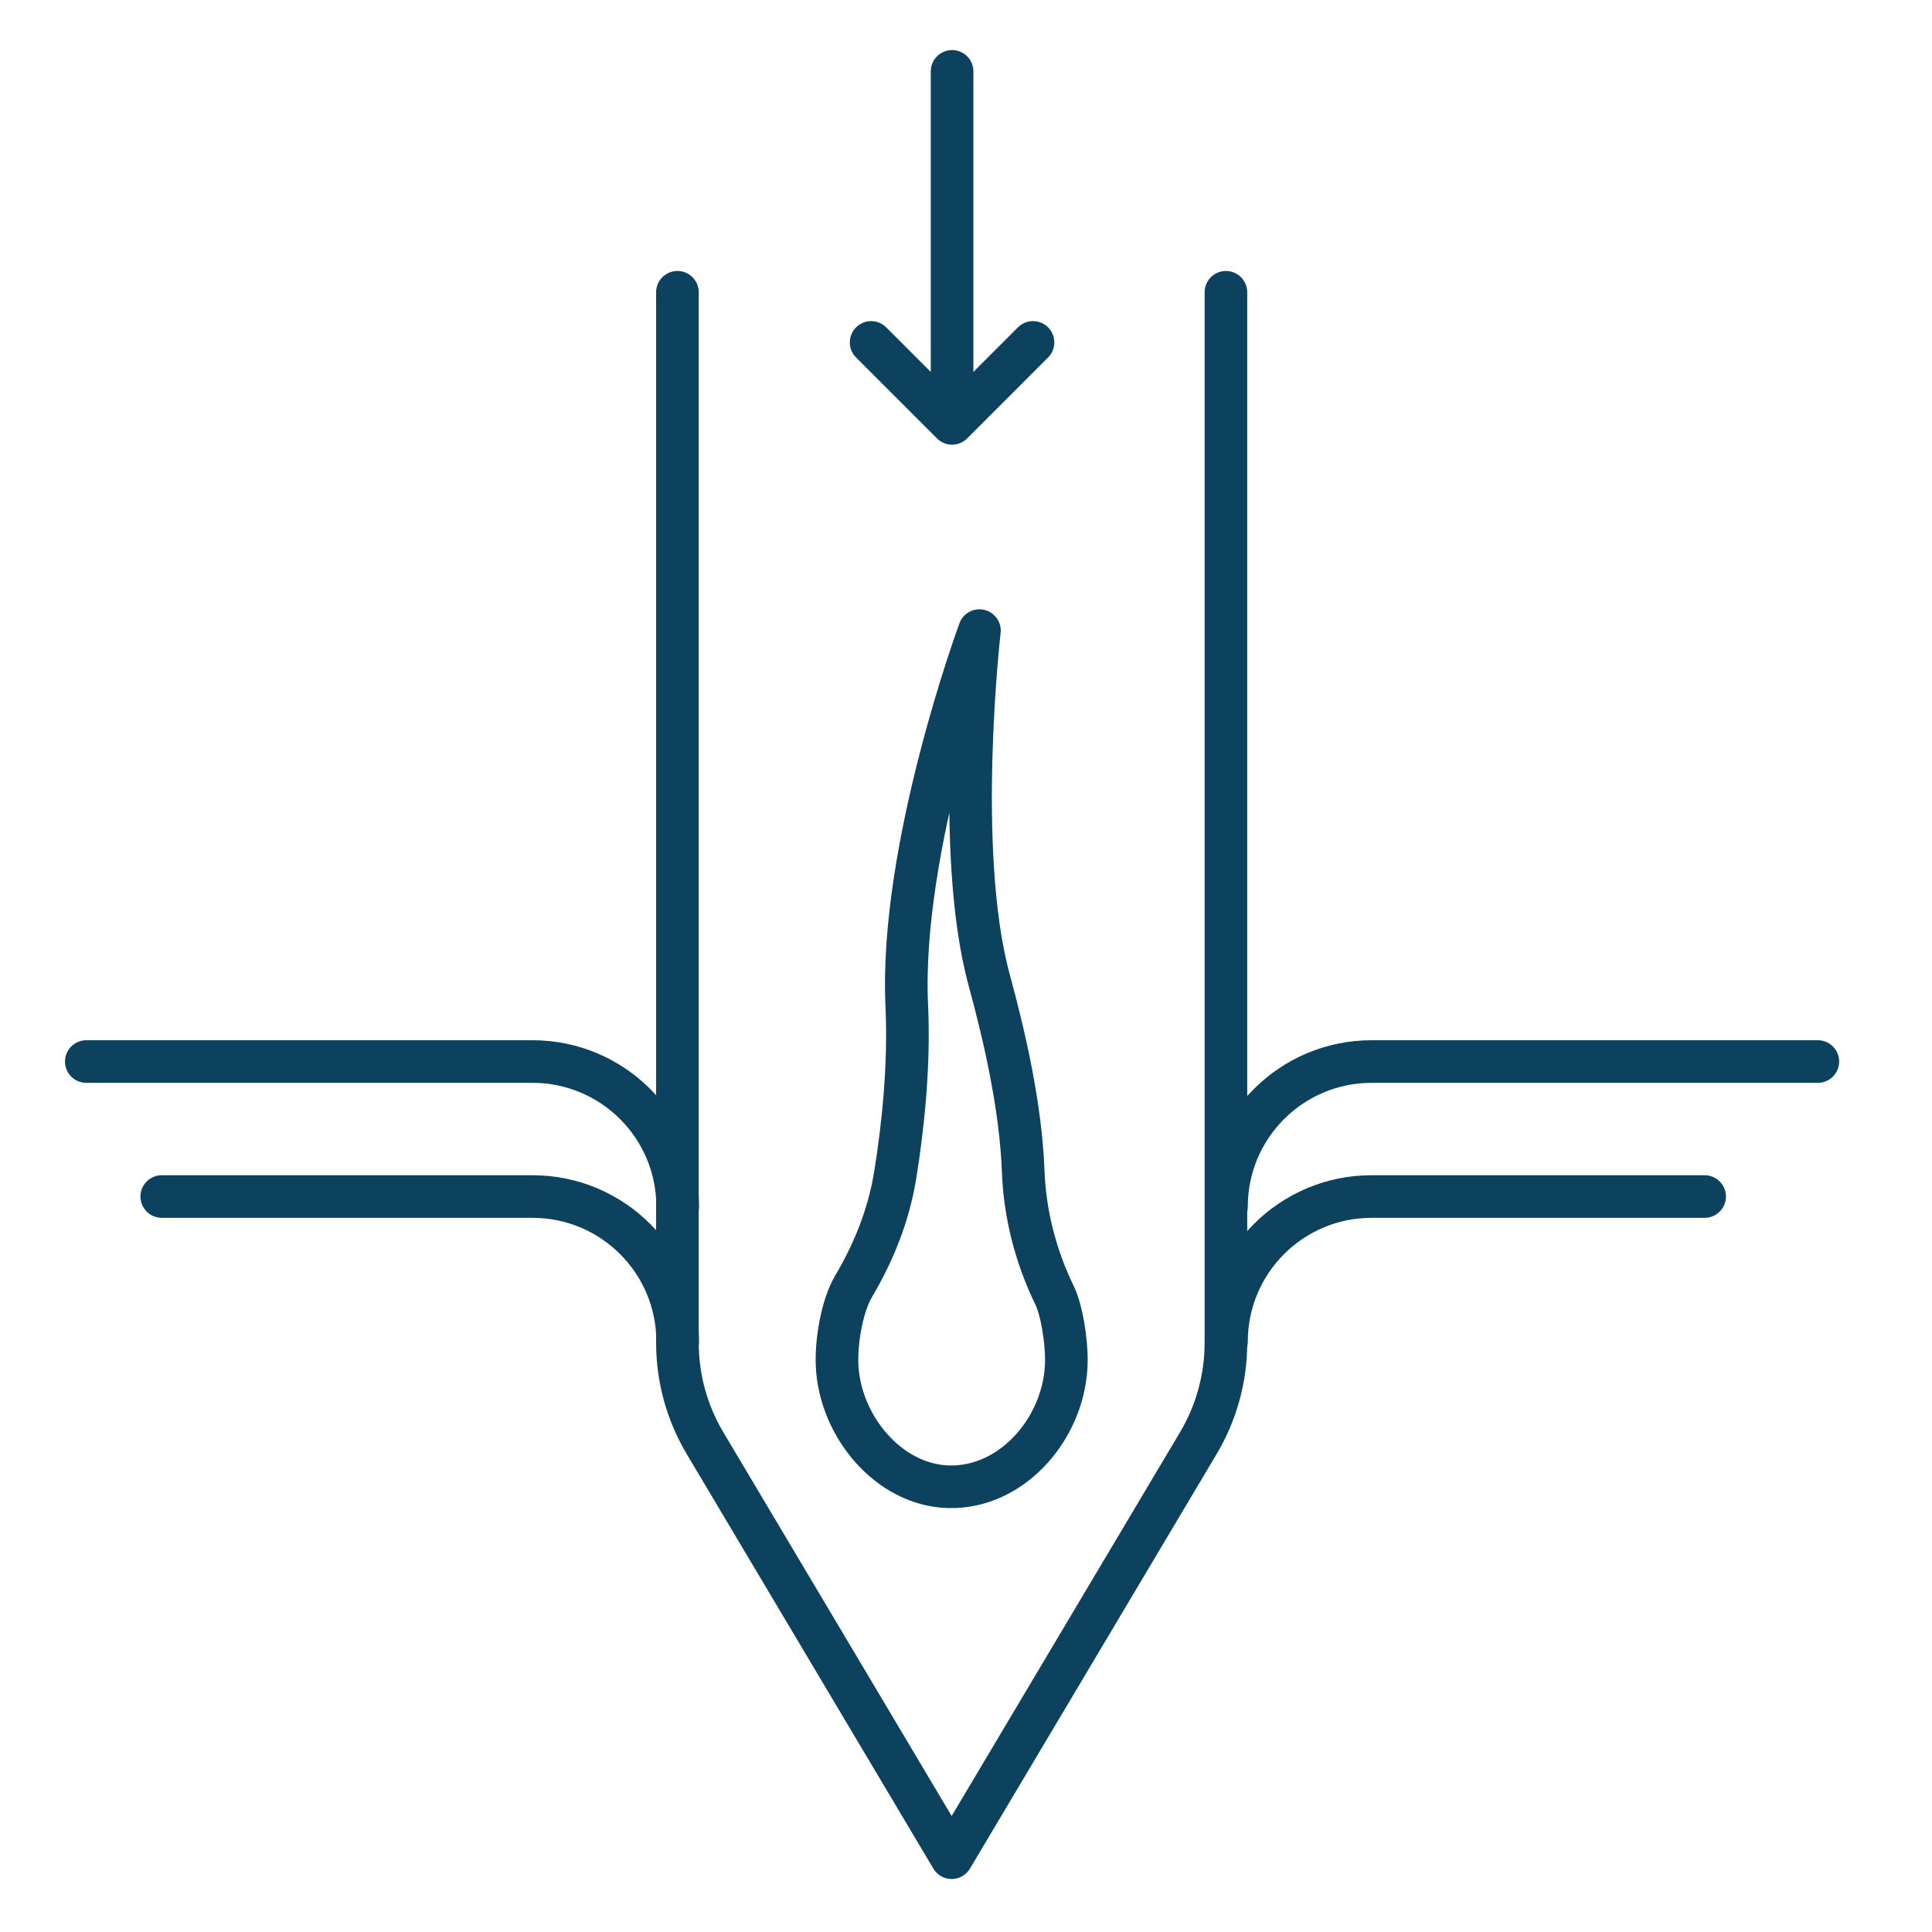
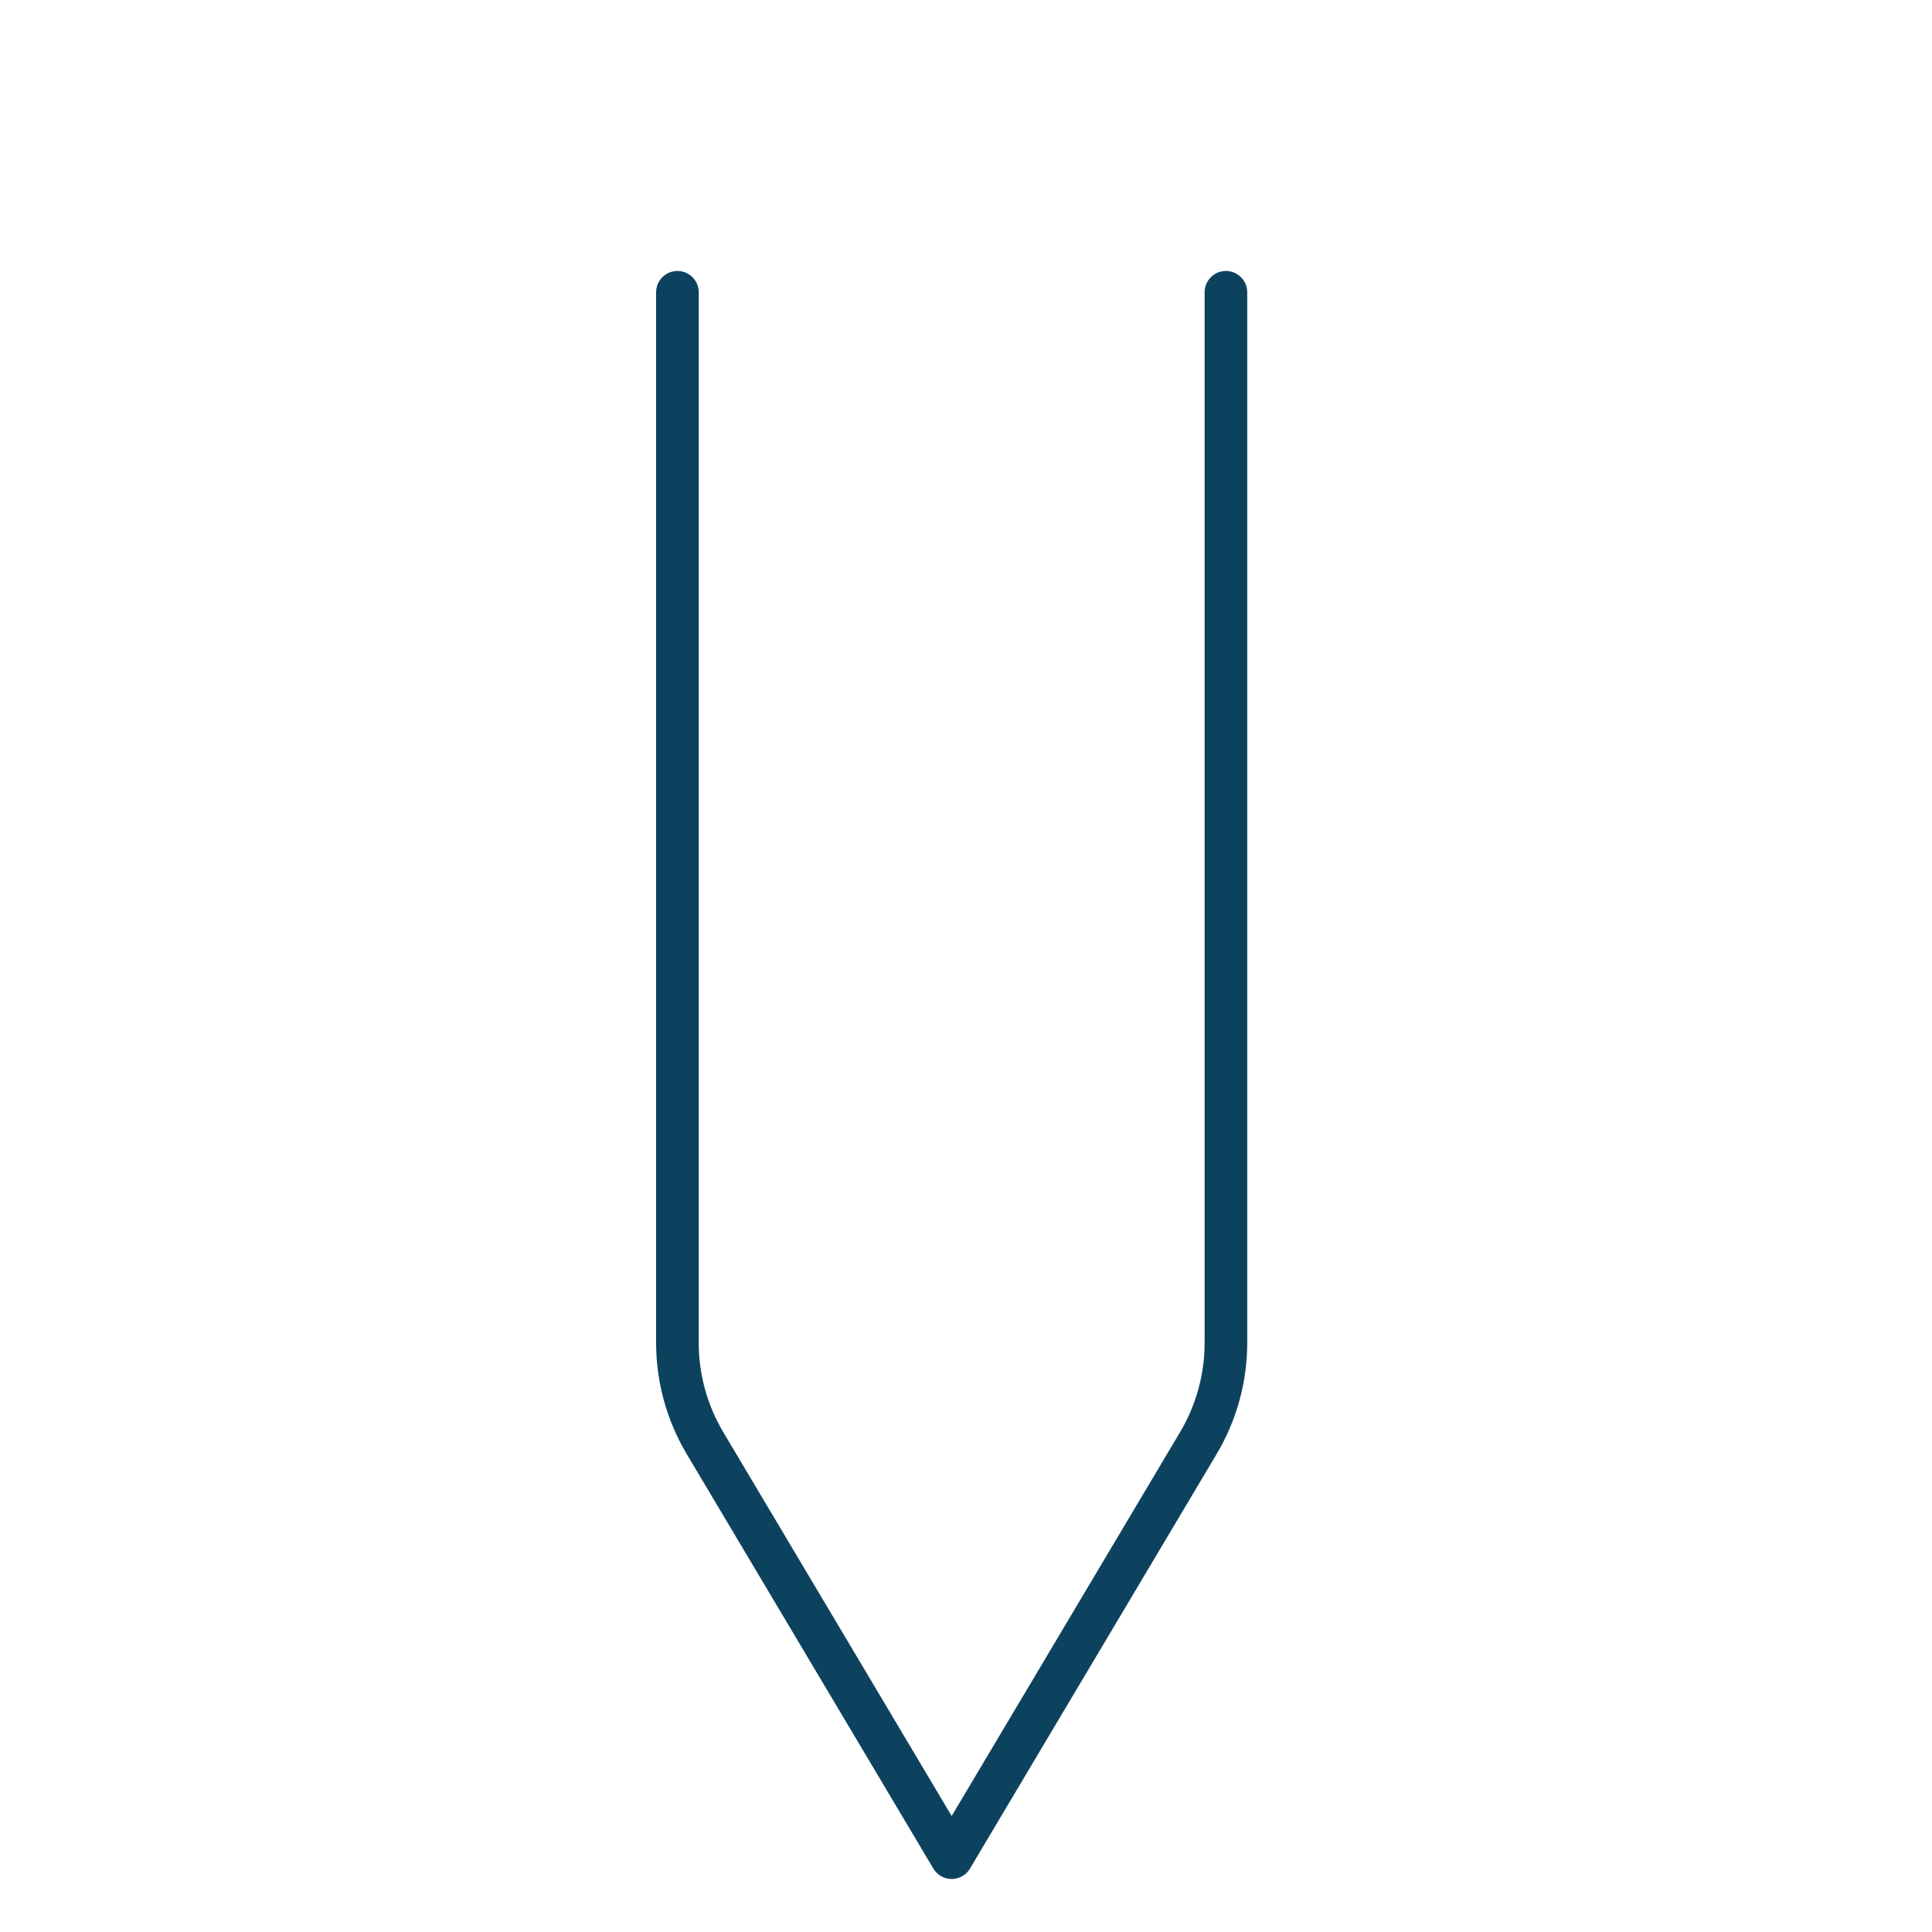
<svg xmlns="http://www.w3.org/2000/svg" width="136" height="136" viewBox="0 0 136 136" fill="none">
-   <path d="M74.228 91.169C72.913 88.454 72.142 85.498 72.028 82.469C71.853 77.815 70.673 72.816 69.626 68.963C67.161 59.888 68.946 44.39 68.946 44.39C68.946 44.39 63.31 59.655 63.831 70.782C64.029 75.024 63.557 79.363 63.019 82.703C62.57 85.496 61.519 88.132 60.085 90.552C59.281 91.909 58.847 94.403 58.926 96.125C59.124 100.41 62.57 104.534 66.752 104.658C71.321 104.793 75.066 100.376 75.066 95.723C75.066 94.403 74.765 92.276 74.228 91.169Z" stroke="#0D425F" stroke-width="3" stroke-miterlimit="10" stroke-linecap="round" stroke-linejoin="round" />
  <path d="M86.297 20.574V94.525C86.297 97.01 85.626 99.45 84.355 101.586L66.991 130.768L49.628 101.586C48.357 99.45 47.686 97.01 47.686 94.524V20.574" stroke="#0D425F" stroke-width="3" stroke-miterlimit="10" stroke-linecap="round" stroke-linejoin="round" />
-   <path d="M6.075 74.725H37.486C43.129 74.725 47.703 79.299 47.703 84.942M127.964 74.725H96.553C90.91 74.725 86.336 79.299 86.336 84.942M11.387 84.228H37.486C43.129 84.228 47.703 88.802 47.703 94.445M119.995 84.228H96.553C90.91 84.228 86.336 88.802 86.336 94.445M67.02 27.881V5.024M72.717 24.104L67.02 29.802L61.322 24.104" stroke="#0D425F" stroke-width="3" stroke-miterlimit="10" stroke-linecap="round" stroke-linejoin="round" />
</svg>